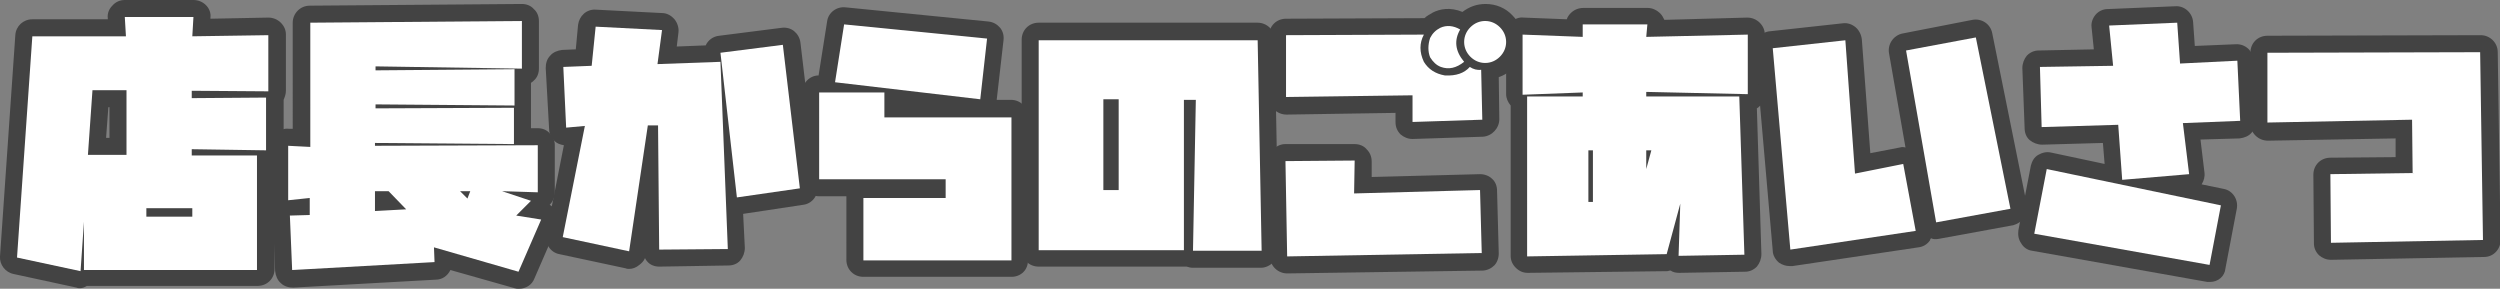
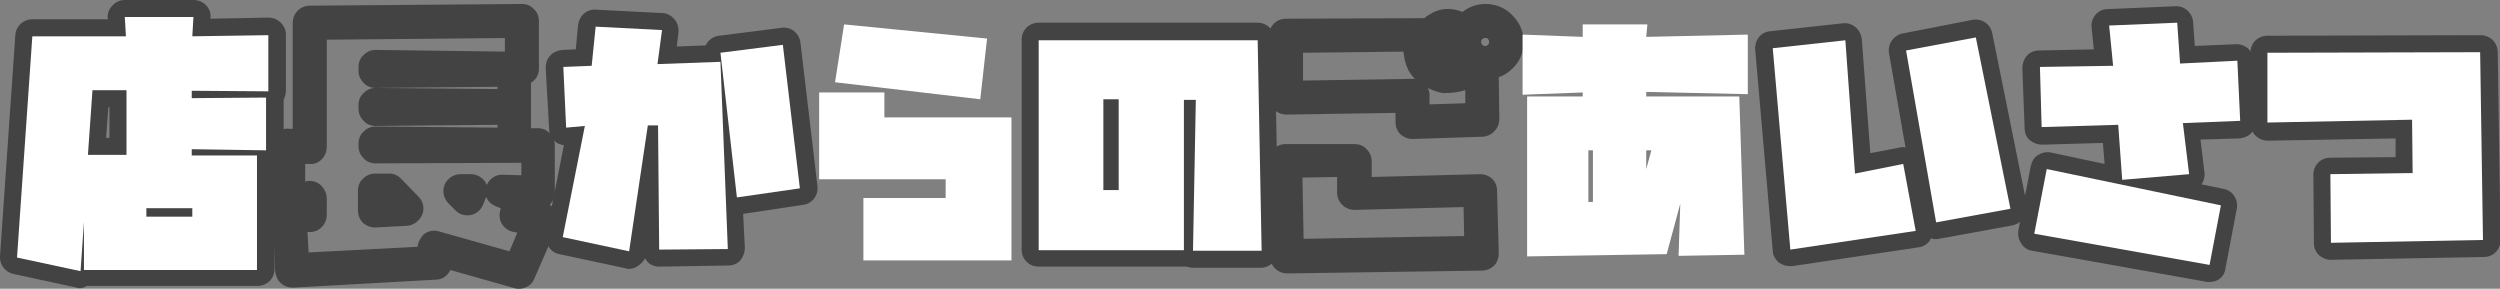
<svg xmlns="http://www.w3.org/2000/svg" version="1.1" id="レイヤー_1" x="0px" y="0px" width="440.7px" height="50.9px" viewBox="0 0 440.7 50.9" style="enable-background:new 0 0 440.7 50.9;" xml:space="preserve">
  <rect x="0" y="0" width="440.7" height="50.9" fill="#808080" stroke="none" />
  <style type="text/css">
	.st0{fill:#434343;}
	.st1{fill:#FFFFFF;}
</style>
  <g>
    <g>
      <g>
        <path class="st0" d="M14.1,50.8c-0.2,0-0.4,0-0.6-0.1L2.4,48.3C0.9,48-0.1,46.6,0,45.2l2.7-39c0.1-1.6,1.4-2.8,3-2.8H19l0-0.2     c-0.1-0.8,0.2-1.6,0.8-2.2C20.4,0.3,21.2,0,22,0h12.1c0.8,0,1.6,0.3,2.2,0.9s0.9,1.4,0.8,2.2l0,0.2l10.2-0.2     c0.8,0,1.6,0.3,2.2,0.9c0.6,0.6,0.9,1.3,0.9,2.1v9.9c0,0.6-0.2,1.1-0.4,1.6v8.7c0,0.8-0.3,1.6-0.9,2.1c-0.2,0.2-0.5,0.4-0.7,0.5     l0,18.5c0,1.7-1.3,3-3,3c0,0,0,0,0,0l-30.1,0C14.8,50.7,14.5,50.8,14.1,50.8z M17.7,44.6l24.6,0l0-14.2l-8.5,0c-1.7,0-3-1.3-3-3     v-1.1c0-0.8,0.3-1.6,0.9-2.1c0.6-0.6,1.3-0.9,2.2-0.9l10.1,0.2v-3.2l-10.1,0.1c-0.8,0-1.6-0.3-2.1-0.9c-0.6-0.6-0.9-1.3-0.9-2.1     V16c0-0.8,0.3-1.6,0.9-2.1c0.6-0.6,1.3-0.9,2.1-0.9l10.5,0.1V9.3L34,9.4c-0.8,0-1.6-0.3-2.2-0.9c-0.6-0.6-0.9-1.4-0.8-2.2L31,6     h-5.8l0,0.2C25.3,7,25,7.8,24.4,8.4C23.8,9,23,9.4,22.2,9.4H8.5L6.2,43l5.2,1.1l0.4-5.3c0.1-1.6,1.5-2.8,3.1-2.8     c1.6,0.1,2.9,1.4,2.9,3L17.7,44.6z M33.8,41.2h-8.1c-1.7,0-3-1.3-3-3v-1.5c0-1.7,1.3-3,3-3h8.1c1.7,0,3,1.3,3,3v1.5     C36.8,39.9,35.5,41.2,33.8,41.2z M15.5,30.3c-0.8,0-1.6-0.3-2.2-0.9c-0.6-0.6-0.9-1.4-0.8-2.3l0.8-11.4c0.1-1.6,1.4-2.8,3-2.8     l6,0c0.8,0,1.6,0.3,2.1,0.9c0.6,0.6,0.9,1.3,0.9,2.1v11.4c0,1.6-1.3,3-3,3L15.5,30.3C15.5,30.3,15.5,30.3,15.5,30.3z M19.1,18.9     l-0.4,5.4l0.6,0v-5.4L19.1,18.9z" />
      </g>
      <g>
        <path class="st0" d="M91.5,50.9c-0.3,0-0.5,0-0.8-0.1l-11.3-3.2c-0.5,1-1.4,1.7-2.6,1.7l-25.1,1.4c-0.8,0-1.6-0.2-2.2-0.8     c-0.6-0.5-0.9-1.3-1-2.1l-0.4-9.7c0-0.4,0-0.8,0.2-1.2c-0.3-0.5-0.5-1.1-0.5-1.6l0-9.6c0-0.8,0.3-1.6,0.9-2.2     c0.6-0.6,1.4-0.9,2.2-0.8l0.7,0V4c0-1.6,1.3-3,3-3l37.4-0.3c0.8,0,1.6,0.3,2.1,0.9C94.7,2.1,95,2.9,95,3.7l0,8.4     c0,0.8-0.3,1.6-0.9,2.1c-0.1,0.1-0.3,0.3-0.5,0.4v4c0,0.1,0,0.1,0,0.2c0,0.1,0,0.1,0,0.2v3.6l1.2,0c0.8,0,1.6,0.3,2.1,0.9     c0.6,0.6,0.9,1.3,0.9,2.1v8.3c0,0.8-0.3,1.6-0.9,2.2c0.5,0.3,0.9,0.7,1.2,1.2c0.4,0.8,0.5,1.8,0.1,2.6l-4,9.2     C93.8,50.2,92.7,50.9,91.5,50.9z M54.2,40.9l0.2,3.6l19.2-1c0.1-0.8,0.5-1.6,1.1-2.2c0.8-0.6,1.7-0.8,2.7-0.5l12.4,3.5l1.4-3.3     l-0.6-0.1c-1.1-0.2-2-0.9-2.4-2c-0.2-0.7-0.2-1.5,0.1-2.2l-0.8-0.3c-0.8-0.3-1.5-0.9-1.8-1.7L85.2,36c-0.4,1-1.2,1.7-2.2,1.9     c-1,0.2-2.1-0.1-2.8-0.9L79,35.8c-0.8-0.9-1.1-2.1-0.6-3.3c0.5-1.1,1.6-1.8,2.8-1.8h1.8c1,0,1.9,0.5,2.5,1.3     c0.1,0.2,0.2,0.4,0.3,0.6c0.5-1.1,1.6-1.9,2.9-1.8l3.2,0.1v-2.2l-25.7,0.1c0,0,0,0,0,0c-0.8,0-1.6-0.3-2.1-0.9     c-0.6-0.6-0.9-1.3-0.9-2.1v-0.5c0-0.8,0.3-1.6,0.9-2.1c0.6-0.6,1.3-0.9,2.1-0.9l21.5,0.2V22l-21.5,0.2c-0.8,0-1.6-0.3-2.1-0.9     c-0.6-0.6-0.9-1.3-0.9-2.1v-0.7c0-0.8,0.3-1.6,0.9-2.1c0.6-0.6,1.3-0.9,2.1-0.9l21.5,0.2v-0.4l-21.5,0.2c-0.8,0-1.6-0.3-2.1-0.9     c-0.6-0.6-0.9-1.3-0.9-2.1v-0.7c0-0.8,0.3-1.6,0.9-2.1c0.6-0.6,1.3-0.9,2.1-0.9l22.8,0.3l0-2.4L57.6,7v18.9     c0,0.8-0.3,1.6-0.9,2.2c-0.6,0.6-1.4,0.9-2.2,0.8l-0.7,0l0,3.1l0.5-0.1c0.8-0.1,1.7,0.2,2.3,0.8c0.6,0.6,1,1.4,1,2.2v3     c0,1.6-1.3,3-2.9,3L54.2,40.9z M66.1,40.1c-0.8,0-1.5-0.3-2.1-0.8c-0.6-0.6-0.9-1.4-0.9-2.2v-3.5c0-0.8,0.3-1.6,0.9-2.1     c0.6-0.6,1.3-0.9,2.2-0.9l2.4,0c0.8,0,1.5,0.3,2.1,0.9l3.1,3.2c0.8,0.8,1.1,2.1,0.6,3.2s-1.5,1.8-2.6,1.9l-5.5,0.3     C66.2,40.1,66.1,40.1,66.1,40.1z" />
      </g>
      <g>
        <path class="st0" d="M110.9,47.4c-0.2,0-0.4,0-0.6-0.1l-11.7-2.5c-1.6-0.3-2.6-1.9-2.3-3.5l3.1-15.7c-0.6-0.1-1.2-0.3-1.6-0.7     c-0.6-0.5-1-1.3-1-2.1L96.2,12c0-0.8,0.2-1.6,0.8-2.2c0.5-0.6,1.3-0.9,2.1-1l2.4-0.1l0.4-4.3c0.2-1.6,1.5-2.8,3.1-2.7l11.7,0.6     c0.8,0,1.6,0.4,2.2,1.1c0.5,0.6,0.8,1.5,0.7,2.3l-0.3,2.5l5.1-0.2c0.4-0.9,1.3-1.6,2.4-1.7l11-1.4c0.8-0.1,1.6,0.1,2.2,0.6     c0.6,0.5,1,1.2,1.1,2l3,25.3c0.2,1.6-0.9,3.1-2.5,3.3L131,37.7l0.3,6c0,0.8-0.3,1.6-0.8,2.2s-1.3,0.9-2.1,0.9L116.2,47     c-0.8,0-1.6-0.3-2.1-0.9c-0.2-0.2-0.3-0.4-0.4-0.6c-0.2,0.5-0.6,0.9-1,1.2C112.1,47.2,111.5,47.4,110.9,47.4z M114.2,19.2h1.8     c1.6,0,3,1.3,3,3l0.2,18.9l6.1-0.1l-1.3-26.9l-8.1,0.3c-0.9,0-1.7-0.3-2.3-1s-0.9-1.5-0.8-2.4l0.4-2.8l-5.6-0.3l-0.4,4     c-0.1,1.5-1.4,2.7-2.9,2.7l-2,0.1l0.2,4.6l0.3,0c0.9-0.1,1.9,0.3,2.5,1c0.6,0.7,0.9,1.7,0.7,2.6l-3.3,16.7l5.7,1.2l2.8-19.1     C111.4,20.2,112.7,19.2,114.2,19.2z M130.3,11.9l2.2,19.5l5.1-0.8l-2.3-19.4L130.3,11.9z" />
      </g>
      <g>
-         <path class="st0" d="M178.3,48.8h-26.1c-1.7,0-3-1.3-3-3V34.9c0-0.1,0-0.2,0-0.3h-4.8c-1.7,0-3-1.3-3-3V16.3c0-1.6,1.3-3,2.9-3     l1.5-9.5c0.2-1.6,1.7-2.7,3.3-2.5l25.2,2.5c0.8,0.1,1.5,0.5,2,1.1s0.7,1.4,0.6,2.2l-1.2,10.5h2.5c1.7,0,3,1.3,3,3v25.2     C181.3,47.5,180,48.8,178.3,48.8z M155.2,42.8h20.1V23.7h-19.4c-1.7,0-3-1.3-3-3v-1.4h-5.5v9.3h19.3c1.7,0,3,1.3,3,3v3.3     c0,1.7-1.3,3-3,3h-11.5V42.8z M150.6,11.9l19.5,2.3l0.5-4.7l-19.4-2L150.6,11.9z" />
-       </g>
+         </g>
      <g>
        <path class="st0" d="M222.3,47.2h-12.1c-0.3,0-0.7-0.1-1-0.2c-0.2,0-0.3,0-0.5,0h-25.6c-1.7,0-3-1.3-3-3v-37c0-1.7,1.3-3,3-3     h38.6c1.6,0,3,1.3,3,2.9l0.7,37.1c0,0.8-0.3,1.6-0.9,2.2S223.1,47.2,222.3,47.2z M213.3,41.2h6l-0.6-31.1h-32.7v31h19.6V17.6     c0-1.7,1.3-3,3-3h2c0.8,0,1.6,0.3,2.1,0.9c0.6,0.6,0.9,1.4,0.9,2.2L213.3,41.2z M197.2,36.5h-2.7c-1.7,0-3-1.3-3-3v-16     c0-1.7,1.3-3,3-3h2.7c1.7,0,3,1.3,3,3v16C200.2,35.1,198.9,36.5,197.2,36.5z" />
      </g>
      <g>
        <path class="st0" d="M226.9,48.2c-1.6,0-3-1.3-3-2.9l-0.3-16.8c0-0.8,0.3-1.6,0.9-2.2c0.6-0.6,1.3-0.9,2.1-0.9l12.2,0     c0.8,0,1.6,0.3,2.1,0.9c0.6,0.6,0.9,1.3,0.9,2.2l0,2.7l19.1-0.5c0.8,0,1.6,0.3,2.1,0.8c0.6,0.5,0.9,1.3,0.9,2.1l0.3,11.1     c0,0.8-0.3,1.6-0.8,2.1s-1.3,0.9-2.1,0.9L226.9,48.2C226.9,48.2,226.9,48.2,226.9,48.2z M229.6,31.3l0.2,10.8l28.3-0.5l-0.1-5.1     l-19.2,0.5c-0.8,0-1.6-0.3-2.2-0.9c-0.6-0.6-0.9-1.4-0.9-2.2l0-2.7L229.6,31.3z M249,24.5c-0.8,0-1.5-0.3-2.1-0.8     c-0.6-0.6-0.9-1.3-0.9-2.2v-1.6l-19.2,0.3c-0.8,0-1.6-0.3-2.2-0.9c-0.6-0.6-0.9-1.3-0.9-2.1l0-10.9c0-1.7,1.3-3,3-3L251,3.2     c0,0,0.1,0,0.1,0c0.4-0.4,1-0.7,1.5-1c1.2-0.6,3-1,5.2-0.1c1.2-0.9,2.5-1.4,4.1-1.4c1.8,0,3.5,0.7,4.7,2c1.3,1.3,2,2.9,2,4.7     c0,1.8-0.7,3.5-2,4.7c-0.7,0.7-1.5,1.2-2.4,1.5l0.1,7.4c0,1.6-1.3,3-2.9,3.1L249,24.5C249.1,24.5,249,24.5,249,24.5z M251.7,15.5     c0.2,0.4,0.3,0.9,0.3,1.3v1.6l6.3-0.2l0-2.3c-1,0.3-2.2,0.5-3.6,0.5c-0.1,0-0.3,0-0.4,0C253.3,16.2,252.4,15.9,251.7,15.5z      M229.7,9.3l0,4.9l19.2-0.3c0.2,0,0.4,0,0.5,0c-0.4-0.4-0.7-0.8-1-1.3c-0.1-0.1-0.1-0.2-0.2-0.4c-0.5-1-0.7-2.1-0.8-3.1     L229.7,9.3z M261.8,6.7c-0.3,0-0.4,0.1-0.5,0.2c-0.2,0.2-0.2,0.3-0.2,0.5c0,0.3,0.1,0.4,0.2,0.5c0,0,0,0,0,0     c0.1,0.1,0.2,0.2,0.5,0.2c0.2,0,0.3,0,0.5-0.2c0.2-0.2,0.2-0.3,0.2-0.5c0-0.2,0-0.3-0.2-0.5C262.2,6.7,262.1,6.7,261.8,6.7z" />
      </g>
      <g>
-         <path class="st0" d="M269.3,48.1c-0.8,0-1.5-0.3-2.1-0.9c-0.6-0.6-0.9-1.3-0.9-2.1V18.6c-0.5-0.6-0.8-1.3-0.8-2V6.1     c0-0.8,0.3-1.6,0.9-2.2c0.6-0.6,1.4-0.9,2.2-0.8l7.6,0.3c0.1-0.4,0.4-0.8,0.7-1.1c0.6-0.6,1.4-0.9,2.2-0.9h11.4     c0.8,0,1.6,0.4,2.2,1c0.3,0.3,0.5,0.7,0.7,1.1L308,3.1c0.8,0,1.6,0.3,2.2,0.9s0.9,1.3,0.9,2.1v10.5c0,0.8-0.3,1.6-0.9,2.1     c-0.2,0.2-0.3,0.3-0.5,0.4l0.8,25.7c0,0.8-0.3,1.6-0.8,2.2c-0.6,0.6-1.3,0.9-2.1,0.9l-11.6,0.2c-0.5,0-1.1-0.1-1.5-0.4     c-0.2,0-0.3,0-0.5,0.1L269.3,48.1C269.3,48.1,269.3,48.1,269.3,48.1z M272.3,20v22.1l19.3-0.3l1.8-6.7c0.4-1.5,1.8-2.4,3.3-2.2     c1.5,0.2,2.6,1.5,2.6,3.1l-0.2,6.1l5.4-0.1l-0.7-22h-13.5c-1.7,0-3-1.3-3-3v-0.7c0-0.8,0.3-1.6,0.9-2.1s1.3-0.9,2.2-0.9l14.9,0.3     V9.1l-14.9,0.3c-0.8,0-1.7-0.3-2.2-0.9c-0.3-0.3-0.6-0.8-0.7-1.2H282c-0.1,0.5-0.4,0.9-0.7,1.2c-0.6,0.6-1.4,0.9-2.3,0.9     l-7.5-0.2v4.3l7.5-0.2c0.8,0,1.6,0.3,2.2,0.8c0.6,0.6,0.9,1.3,0.9,2.2V17c0,1.7-1.3,3-3,3H272.3z M280.9,38.5H280     c-1.7,0-3-1.3-3-3v-9.1c0-1.7,1.3-3,3-3h0.8c1.7,0,3,1.3,3,3v9.1C283.9,37.2,282.5,38.5,280.9,38.5z M290.2,32.7     c-0.1,0-0.3,0-0.4,0c-1.5-0.2-2.6-1.5-2.6-3v-3.3c0-1.7,1.3-3,3-3h0.9c0.9,0,1.8,0.4,2.4,1.2c0.6,0.8,0.7,1.7,0.5,2.6l-0.9,3.3     C292.7,31.8,291.5,32.7,290.2,32.7z" />
-       </g>
+         </g>
      <g>
        <path class="st0" d="M315.5,46.9c-0.7,0-1.3-0.2-1.9-0.6c-0.6-0.5-1.1-1.3-1.1-2.1l-3.1-35.5c-0.1-1.6,1-3.1,2.7-3.2l12.8-1.4     c0.8-0.1,1.6,0.2,2.2,0.7c0.6,0.5,1,1.3,1.1,2.1l1.5,20.1l5.2-1c0.3-0.1,0.7-0.1,1,0L333,9.4c-0.3-1.6,0.8-3.2,2.4-3.5l12.3-2.4     c1.6-0.3,3.2,0.7,3.5,2.4l6.1,30.2c0.2,0.8,0,1.6-0.5,2.3c-0.5,0.7-1.2,1.1-1.9,1.3l-13.1,2.4c-0.5,0.1-1,0.1-1.4-0.1     c-0.1,0.1-0.2,0.3-0.2,0.4c-0.5,0.7-1.2,1.1-2,1.2L316,46.9C315.8,46.9,315.7,46.9,315.5,46.9z M315.7,11.1l2.5,29.4l15.9-2.3     l-1.1-5.7l-5.5,1.1c-0.8,0.2-1.7,0-2.4-0.6c-0.7-0.5-1.1-1.3-1.2-2.2l-1.5-20.4L315.7,11.1z M339.4,11.3l4.2,24.3l7.2-1.3     l-4.9-24.3L339.4,11.3z" />
      </g>
      <g>
        <path class="st0" d="M389.6,49.7c-0.2,0-0.4,0-0.5,0l-30.9-5.5c-0.8-0.1-1.5-0.6-1.9-1.3c-0.5-0.7-0.6-1.5-0.5-2.3l2.2-11.4     c0.2-0.8,0.6-1.5,1.3-1.9c0.7-0.4,1.5-0.6,2.3-0.4l9.4,2l-0.3-3.7l-10.7,0.3c-0.8,0-1.6-0.3-2.2-0.8c-0.6-0.5-0.9-1.3-0.9-2.1     L356.5,12c0-0.8,0.3-1.6,0.8-2.2c0.6-0.6,1.3-0.9,2.1-0.9l9.7-0.2l-0.4-3.9c-0.1-0.8,0.2-1.6,0.7-2.2c0.5-0.6,1.3-1,2.1-1l12-0.5     c1.6-0.1,3,1.2,3.1,2.8l0.3,4.2l7.2-0.3c1.7-0.1,3.1,1.2,3.1,2.8l0.5,10.6c0,0.8-0.2,1.6-0.8,2.2c-0.5,0.6-1.3,0.9-2.1,1     l-6.9,0.2l0.7,5.8c0.1,0.7-0.1,1.5-0.5,2.1l3.9,0.8c1.6,0.3,2.6,1.9,2.3,3.5l-2,10.5C392.2,48.7,391,49.7,389.6,49.7z      M362.2,38.8l25,4.5l0.9-4.7l-24.9-5.2L362.2,38.8z M373.4,19c1.6,0,2.9,1.2,3,2.8l0.5,6.6l5.7-0.5l-0.7-5.9     c-0.1-0.8,0.2-1.7,0.7-2.3c0.5-0.6,1.3-1,2.2-1l7.1-0.2l-0.2-4.6l-7.1,0.3c-1.6,0.1-3-1.2-3.1-2.8l-0.3-4.3L375,7.4l0.4,3.9     c0.1,0.8-0.2,1.7-0.8,2.3c-0.6,0.6-1.3,1-2.2,1l-9.9,0.2l0.1,4.5L373.4,19C373.3,19,373.3,19,373.4,19z" />
      </g>
      <g>
        <path class="st0" d="M410.9,45.8c-0.8,0-1.5-0.3-2.1-0.8c-0.6-0.6-0.9-1.3-0.9-2.1l-0.1-12.1c0-1.7,1.3-3,3-3l11.5-0.1l0-3.3     l-22.5,0.4c-0.8,0-1.6-0.3-2.2-0.9c-0.6-0.6-0.9-1.3-0.9-2.1V9.3c0-1.7,1.3-3,3-3l37.6-0.1c0,0,0,0,0,0c1.6,0,3,1.3,3,3l0.5,33.1     c0,1.7-1.3,3-2.9,3L410.9,45.8C410.9,45.8,410.9,45.8,410.9,45.8z M413.8,33.6l0.1,6.1l20.8-0.4l-0.4-27.1l-31.6,0.1v6.3     l22.4-0.4c0.8,0,1.6,0.3,2.1,0.8c0.6,0.6,0.9,1.3,0.9,2.1l0.1,9.4c0,1.7-1.3,3-3,3L413.8,33.6z" />
      </g>
    </g>
    <g>
      <g>
        <path class="st1" d="M33.9,6.4l13.4-0.2v9.9L33.8,16v1.3l13.1-0.1v9.3l-13.1-0.2v1.1l11.5,0l0,20.2l-30.5,0l0-8.5l-0.6,8.7     L3,45.4l2.7-39h16.5L22,3h12.1L33.9,6.4z M15.5,27.3l6.8,0V15.9l-6,0L15.5,27.3z M25.8,38.2h8.1v-1.5h-8.1V38.2z" />
      </g>
      <g>
-         <path class="st1" d="M94.8,25.6v8.3l-6.3-0.2l5.1,1.7L91,38l4.4,0.7l-4,9.2l-14.9-4.3l0.1,2.6l-25.1,1.4L51.1,38l3.5-0.1v-3     l-3.8,0.4l0-9.6l3.9,0.2V4L92,3.7l0,8.4l-25.8-0.4v0.7l24.5-0.2v6.4l-24.5-0.2v0.7L90.6,19v6.4l-24.5-0.2v0.5L94.8,25.6z      M71.6,36.9l-3.1-3.2l-2.4,0v3.5L71.6,36.9z M82.4,35l0.5-1.3h-1.8L82.4,35z" />
-       </g>
+         </g>
      <g>
        <path class="st1" d="M128.3,43.9L116.2,44l-0.2-21.9h-1.8l-3.3,22.2l-11.7-2.5l3.9-19.6l-3.3,0.3l-0.5-10.7l5-0.2l0.7-6.9     l11.7,0.6l-0.8,6l11.1-0.4L128.3,43.9z M141,33.2l-11.1,1.6L127,9.3l11-1.4L141,33.2z" />
      </g>
      <g>
        <path class="st1" d="M155.9,20.7h22.4v25.2h-26.1V34.9h14.5v-3.3h-22.3V16.3h11.5V20.7z M174,6.8l-1.2,10.7l-25.6-3l1.6-10.2     L174,6.8z" />
      </g>
      <g>
        <path class="st1" d="M208.7,17.6v26.5h-25.6v-37h38.6l0.7,37.1h-12.1l0.5-26.6H208.7z M197.2,33.5v-16h-2.7v16H197.2z" />
      </g>
      <g>
-         <path class="st1" d="M238.8,28.3l-0.1,5.8l22.2-0.6l0.3,11.1l-34.3,0.6l-0.3-16.8L238.8,28.3z M249,16.8v4.7l12.3-0.4l-0.2-8.8     c-0.7,0.1-1.4-0.1-2-0.5c-1,1.1-2.4,1.6-4.4,1.5c-1.7-0.3-2.9-1.1-3.7-2.4c-0.8-1.7-0.8-3.3,0-4.8l-24.3,0.1l0,10.9L249,16.8z      M258.1,10.9c-1.6-1.9-1.8-3.8-0.7-5.7c-1.2-0.7-2.4-0.8-3.5-0.3c-0.8,0.4-1.4,1-1.8,1.8c-0.4,1.2-0.4,2.4,0,3.4     c0.5,0.8,1.1,1.4,1.9,1.7C255.4,12.3,256.7,12,258.1,10.9z M259.2,10c0.7,0.7,1.6,1.1,2.6,1.1s1.9-0.4,2.6-1.1     c0.7-0.7,1.1-1.6,1.1-2.6c0-1-0.4-1.9-1.1-2.6c-0.7-0.7-1.6-1.1-2.6-1.1s-1.9,0.4-2.6,1.1c-0.7,0.7-1.1,1.6-1.1,2.6     C258.1,8.4,258.5,9.3,259.2,10z" />
-       </g>
+         </g>
      <g>
        <path class="st1" d="M308.1,6.1v10.5l-17.9-0.4V17h16.4l0.9,27.9l-11.6,0.2l0.3-9.2l-2.4,8.9l-24.6,0.4V17h9.8v-0.7l-10.6,0.4     V6.1l10.6,0.4L279,4.3h11.4l-0.2,2.2L308.1,6.1z M280.9,26.5H280v9.1h0.8V26.5z M291.1,26.5h-0.9v3.3L291.1,26.5z" />
      </g>
      <g>
        <path class="st1" d="M325.3,7.1l1.7,23.5l8.5-1.7l2.2,11.8l-22.1,3.3l-3.1-35.5L325.3,7.1z M348.3,6.6l6.1,30.2l-13.1,2.4     L336,8.9L348.3,6.6z" />
      </g>
      <g>
        <path class="st1" d="M391.5,36.2l-2,10.5l-30.9-5.5l2.2-11.4L391.5,36.2z M373.4,22l-13.5,0.4l-0.3-10.6l12.9-0.2l-0.7-7.1     l12-0.5l0.5,7.2l10.1-0.5l0.5,10.6l-10.1,0.4l1.1,9l-11.8,1L373.4,22z" />
      </g>
      <g>
        <path class="st1" d="M399.6,9.3l37.6-0.1l0.5,33.1l-26.8,0.5l-0.1-12.1l14.5-0.2l-0.1-9.4l-25.5,0.5V9.3z" />
      </g>
    </g>
  </g>
</svg>